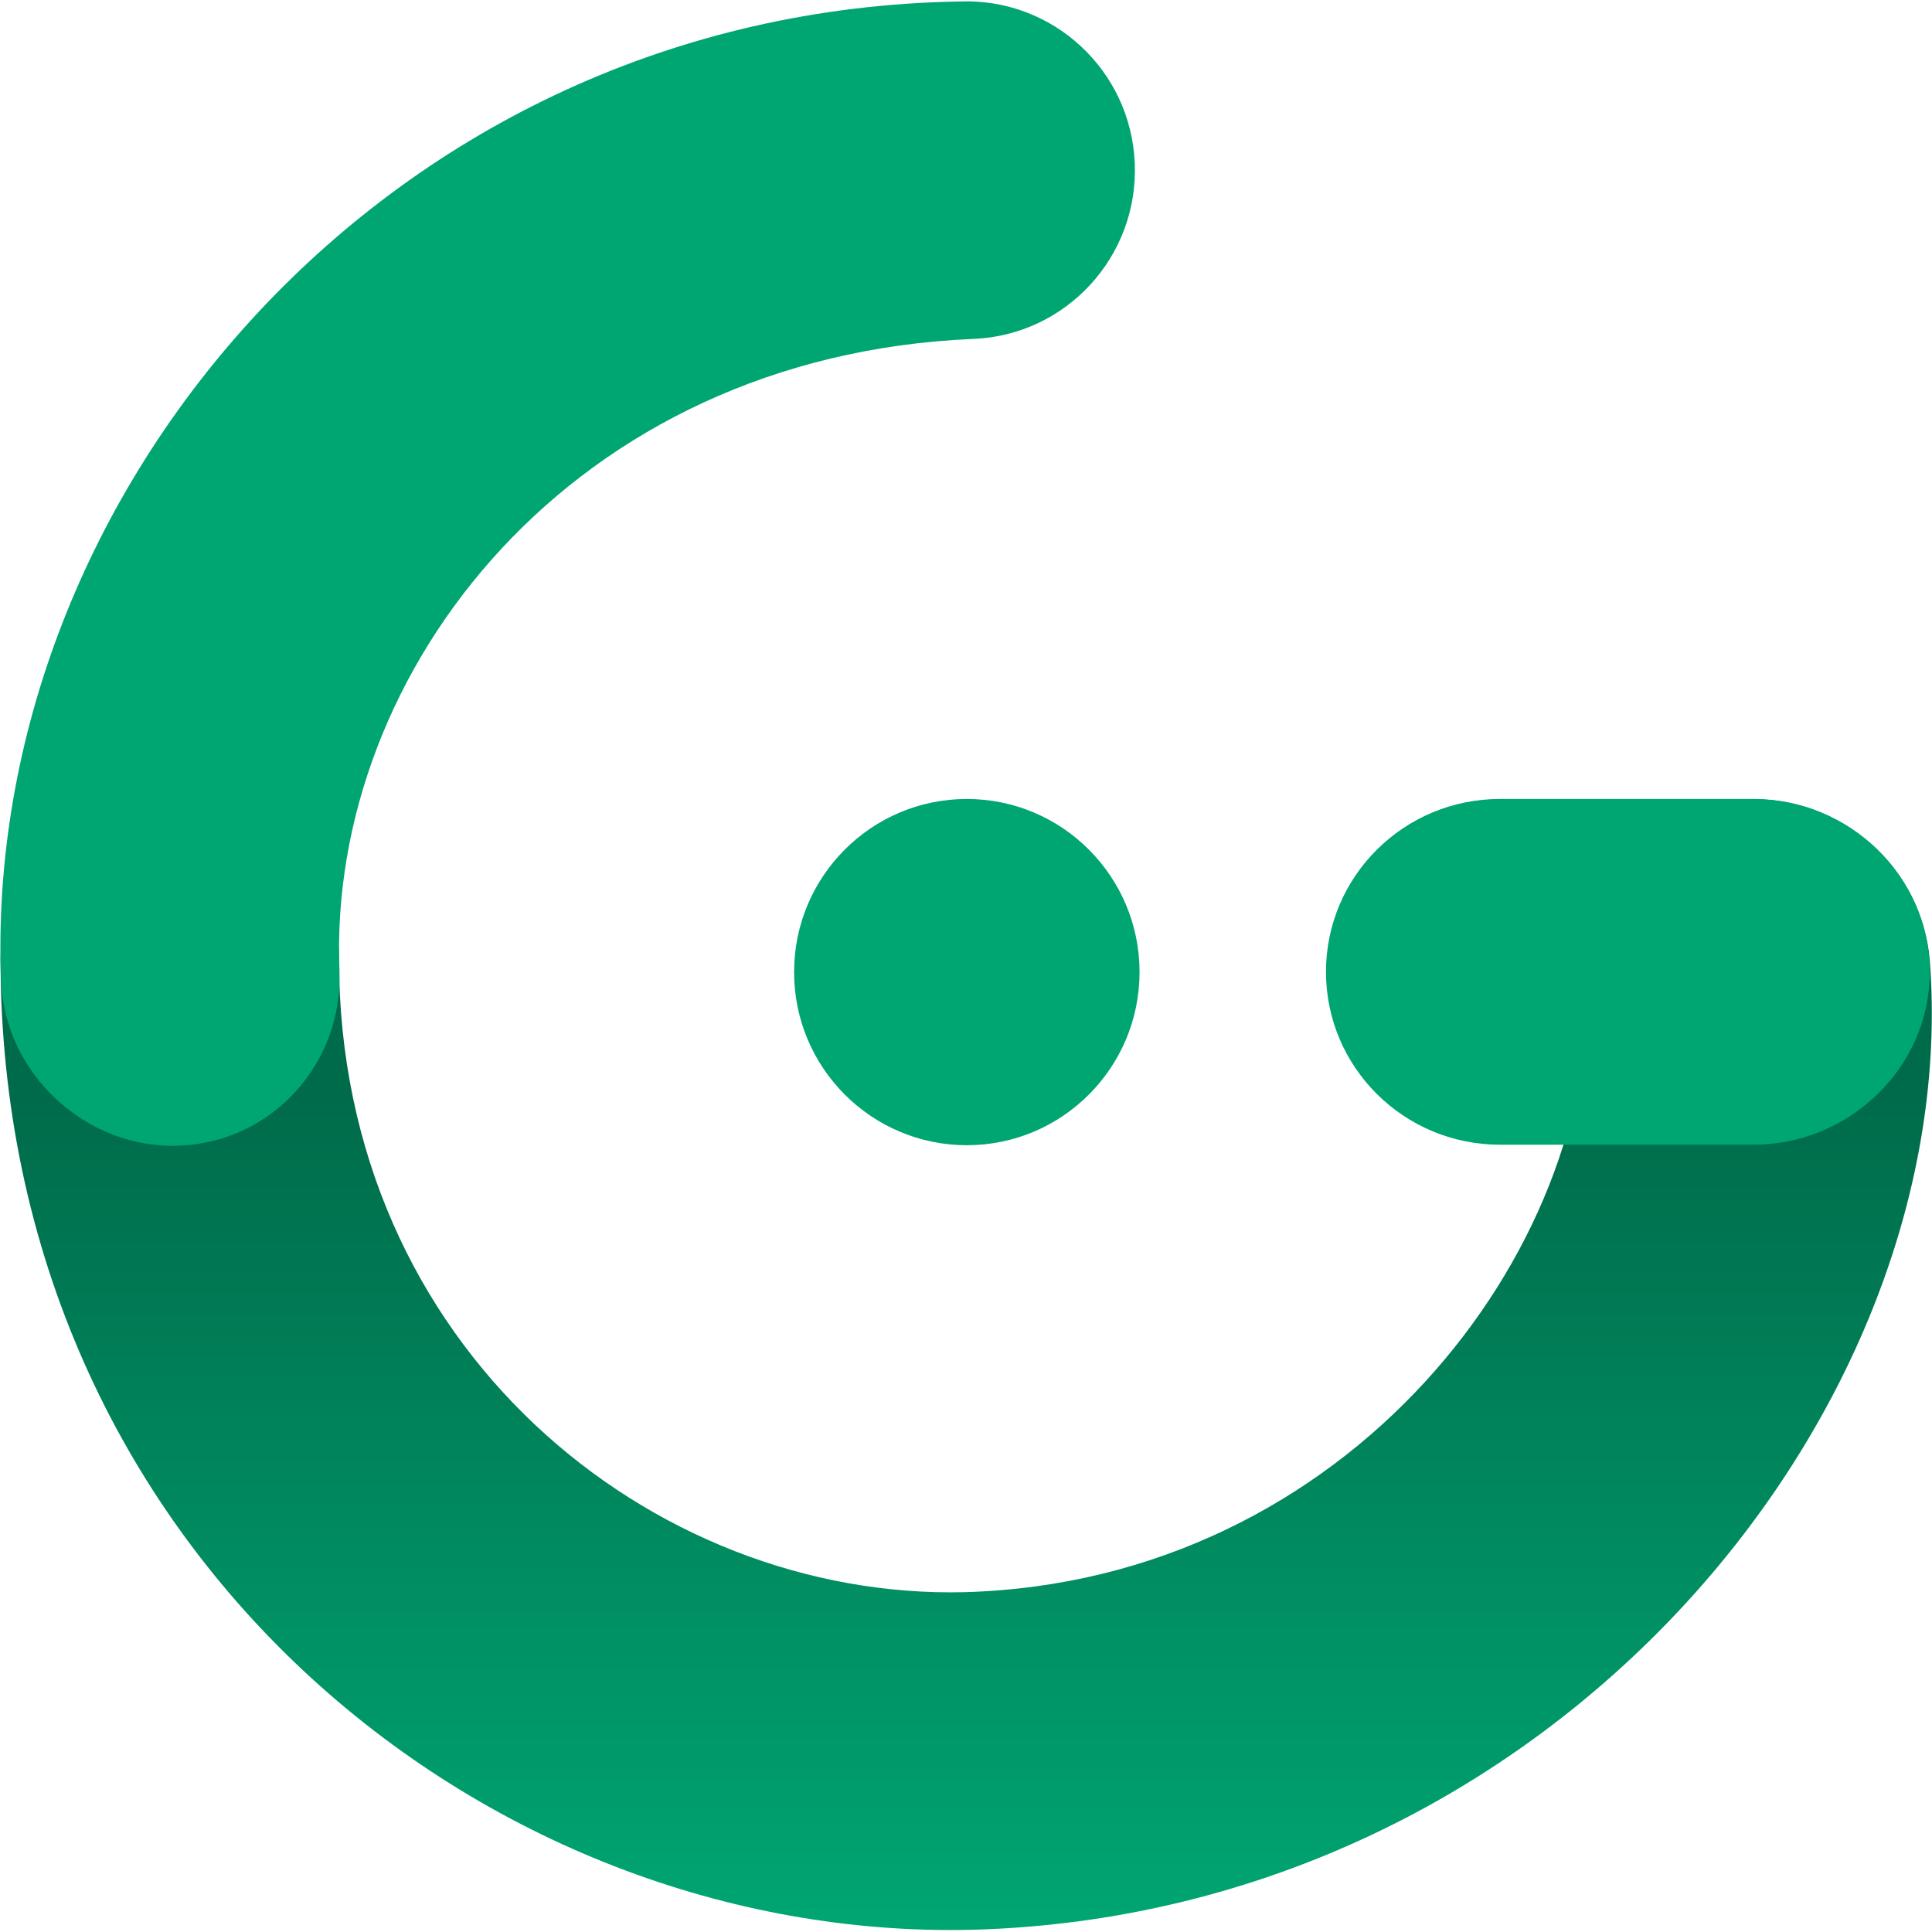
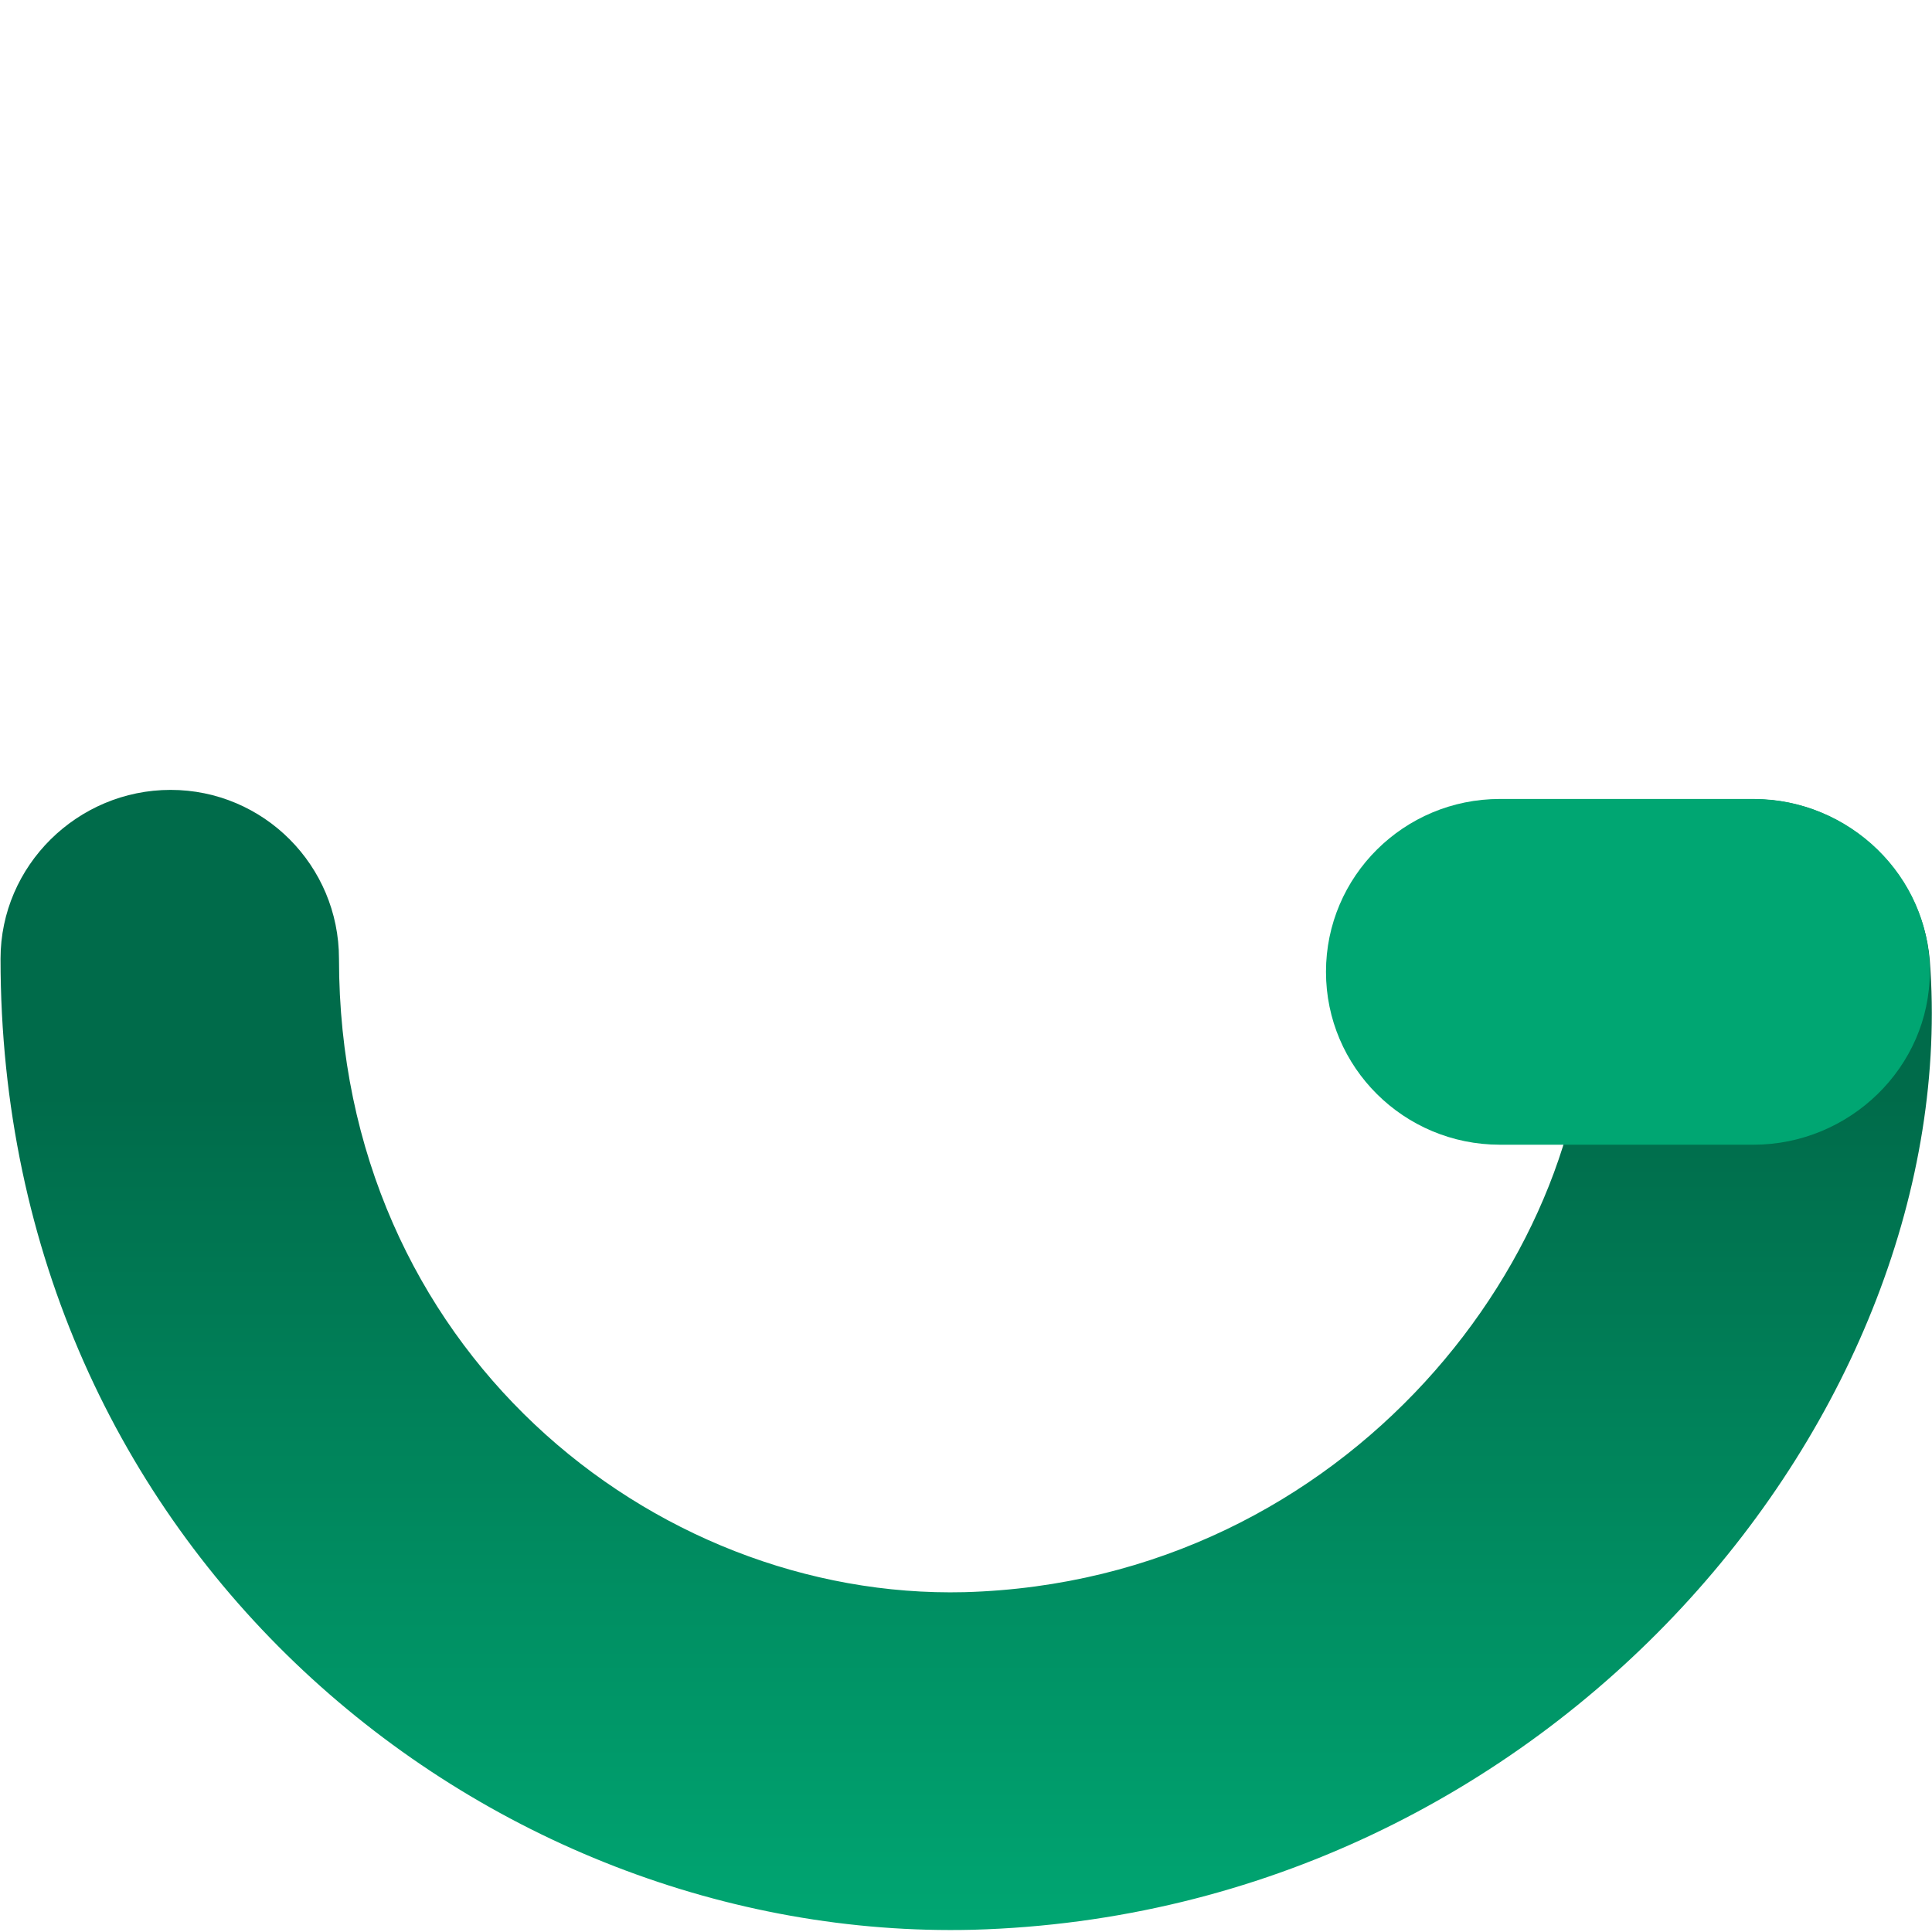
<svg xmlns="http://www.w3.org/2000/svg" fill="none" height="245" viewBox="0 0 245 245" width="245">
  <linearGradient id="a" gradientUnits="userSpaceOnUse" x1="122.359" x2="122.359" y1="244.718" y2="138.843">
    <stop offset="0" stop-color="#00a672" />
    <stop offset="1" stop-color="#006b4a" />
  </linearGradient>
  <path d="m221.494 101.381c11.78-.566 22.207 8.572 23.224 20.362 4.406 57.037-47.793 120.931-121.352 122.974-61.989 1.53-123.298-48.098-123.298-123.137 0-11.826 9.772-21.413 21.565-21.413 11.793 0 21.354 9.587 21.354 21.413 0 49.359 39.688 81.303 79.329 80.325 48.799-1.356 80.523-43.61 78.873-78.11-.566-11.812 8.526-21.847 20.305-22.414z" fill="url(#a)" />
  <g fill="#00a672">
-     <path d="m168.15 123.24c0-12.107 9.876-21.922 22.058-21.922h32.146c12.183 0 22.364 9.815 22.364 21.922 0 12.108-10.181 21.923-22.364 21.923h-32.146c-12.182 0-22.058-9.815-22.058-21.923z" />
-     <path d="m100.7 123.272c0-12.125 9.813-21.954 21.904-21.954 12.092 0 21.905 9.829 21.905 21.954s-9.813 21.955-21.905 21.955c-12.091 0-21.904-9.83-21.904-21.955z" />
-     <path clip-rule="evenodd" d="m143.902 20.696c.49 11.816-8.666 21.792-20.449 22.283-50.865 2.118-81.918 42.097-80.407 80.057.47 11.816-8.509 21.778-20.293 22.25-11.784.472-22.146-9.065-22.617-20.881-2.463-61.86 49.045-123.014 121.545-124.215 11.783-.491 21.732 8.69 22.221 20.506z" fill-rule="evenodd" />
+     <path d="m168.15 123.24c0-12.107 9.876-21.922 22.058-21.922h32.146c12.183 0 22.364 9.815 22.364 21.922 0 12.108-10.181 21.923-22.364 21.923h-32.146c-12.182 0-22.058-9.815-22.058-21.923" />
  </g>
</svg>